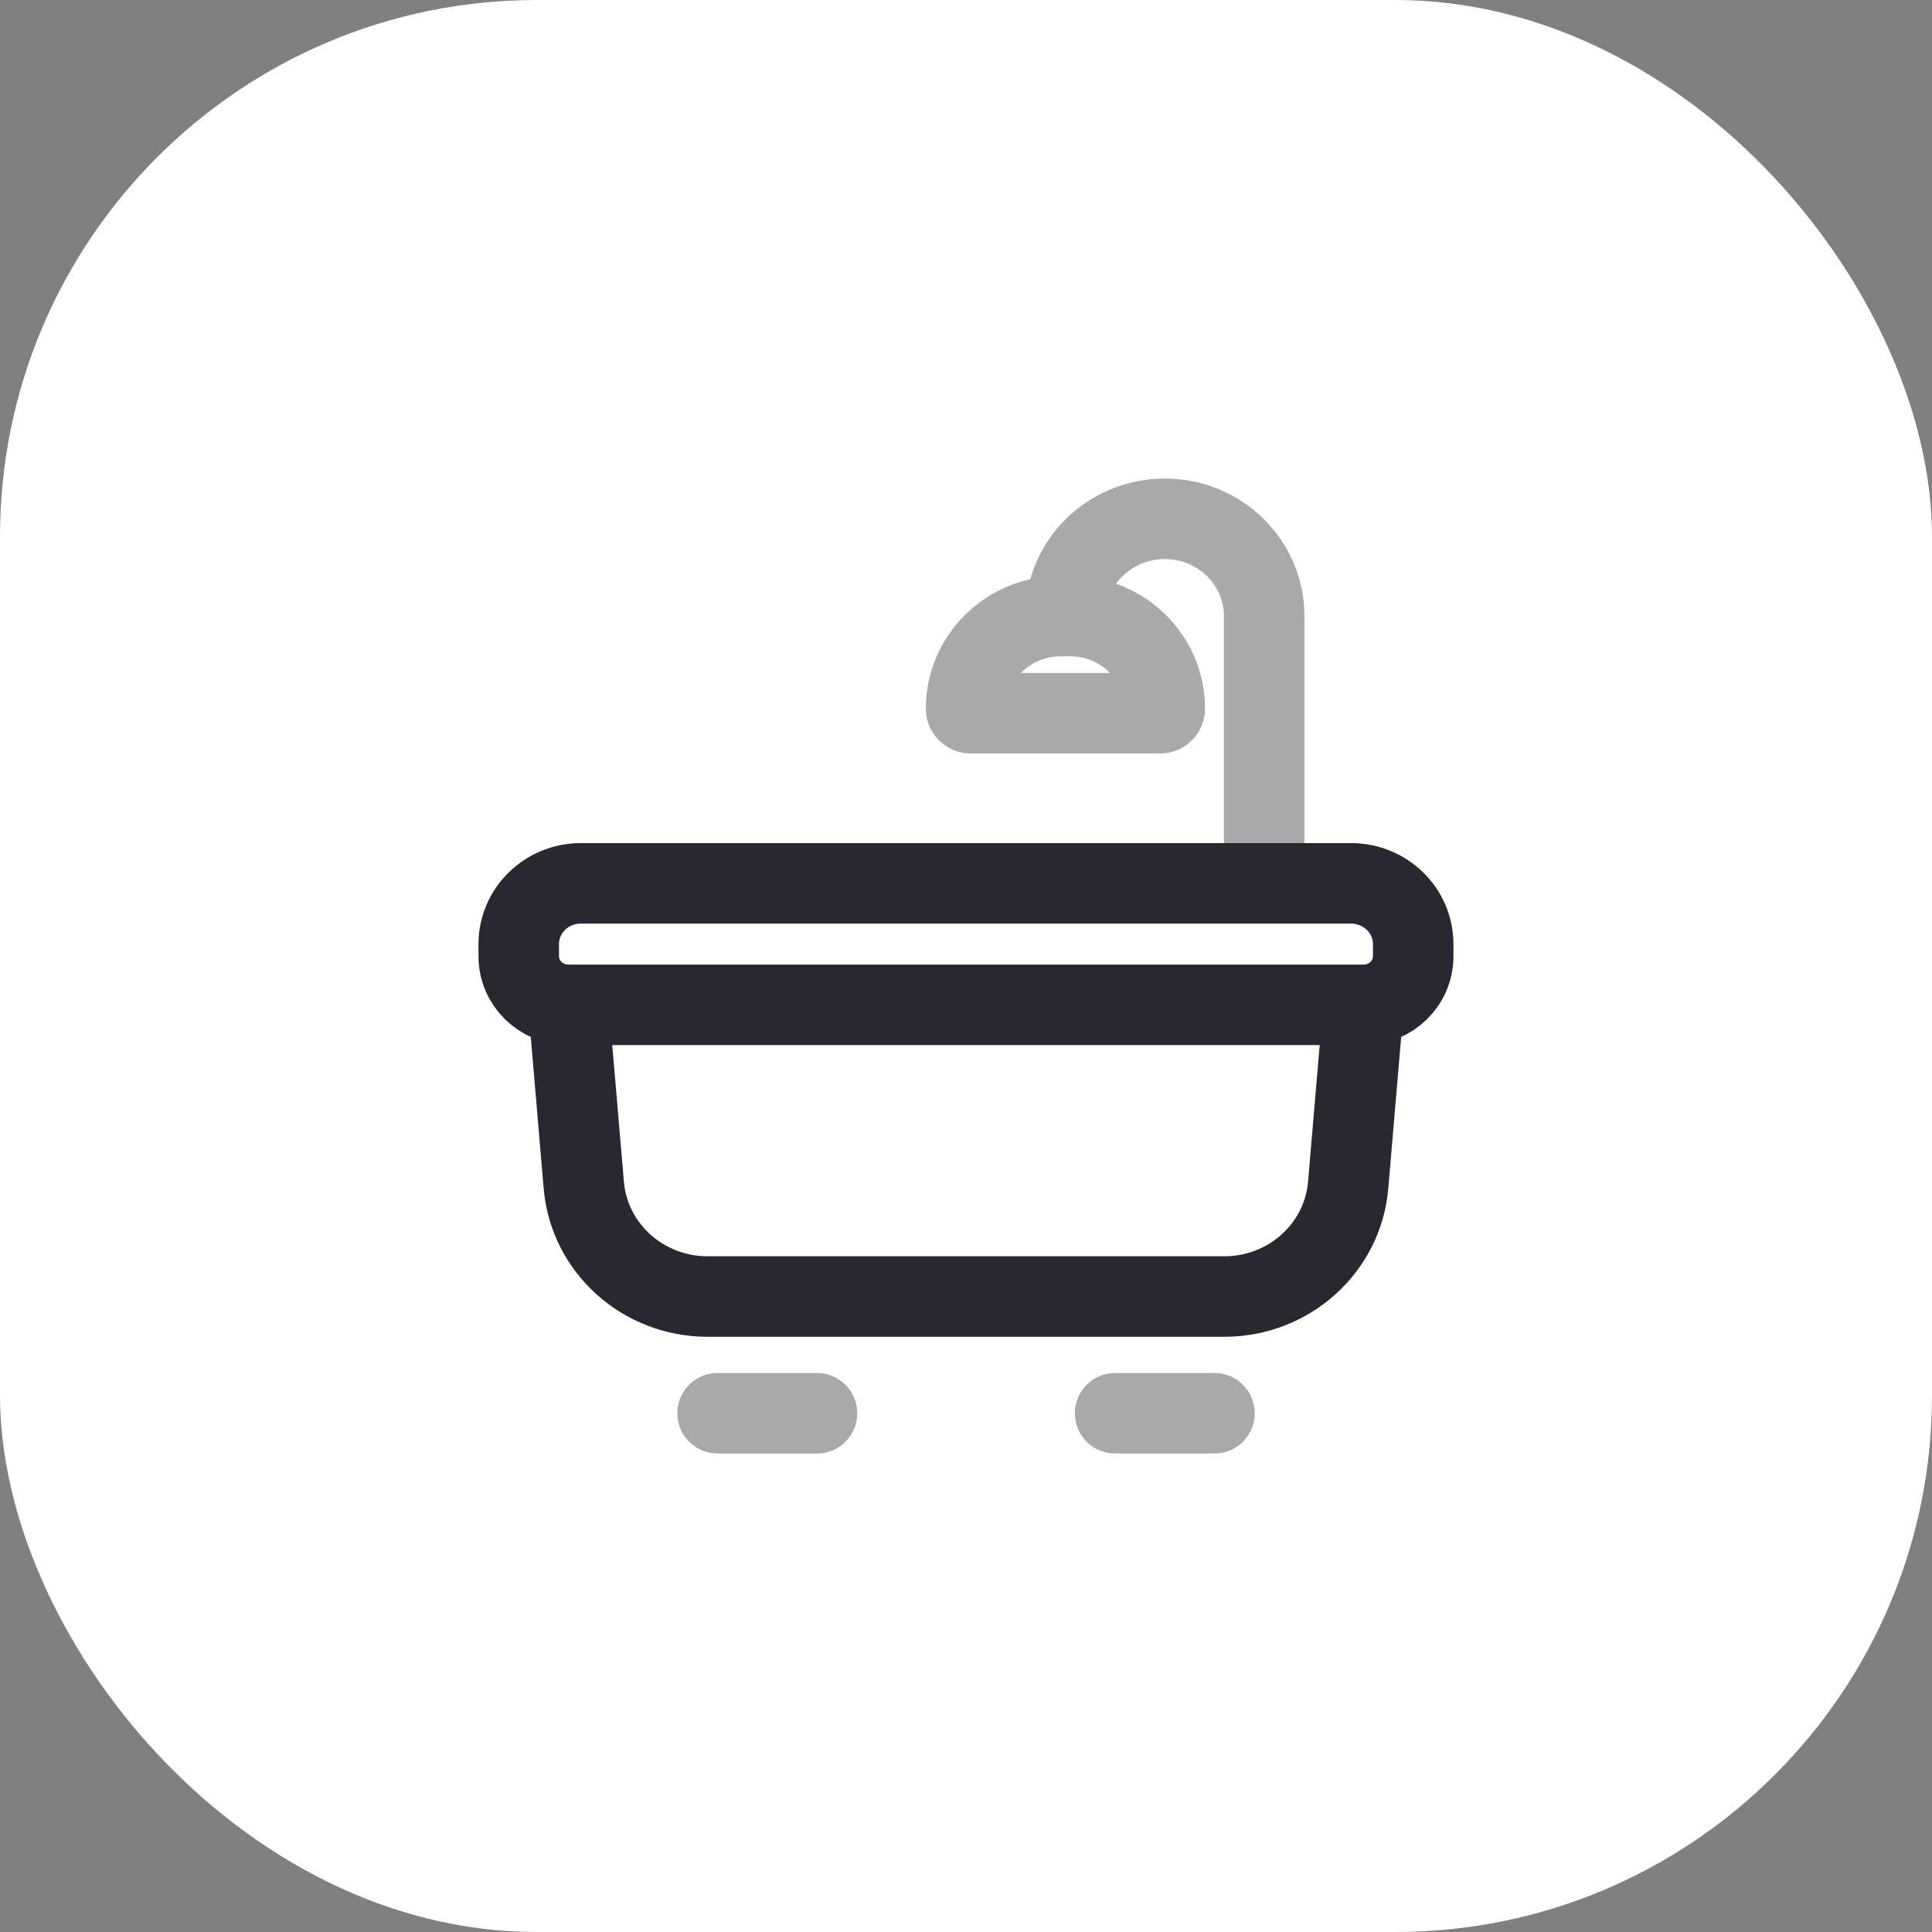
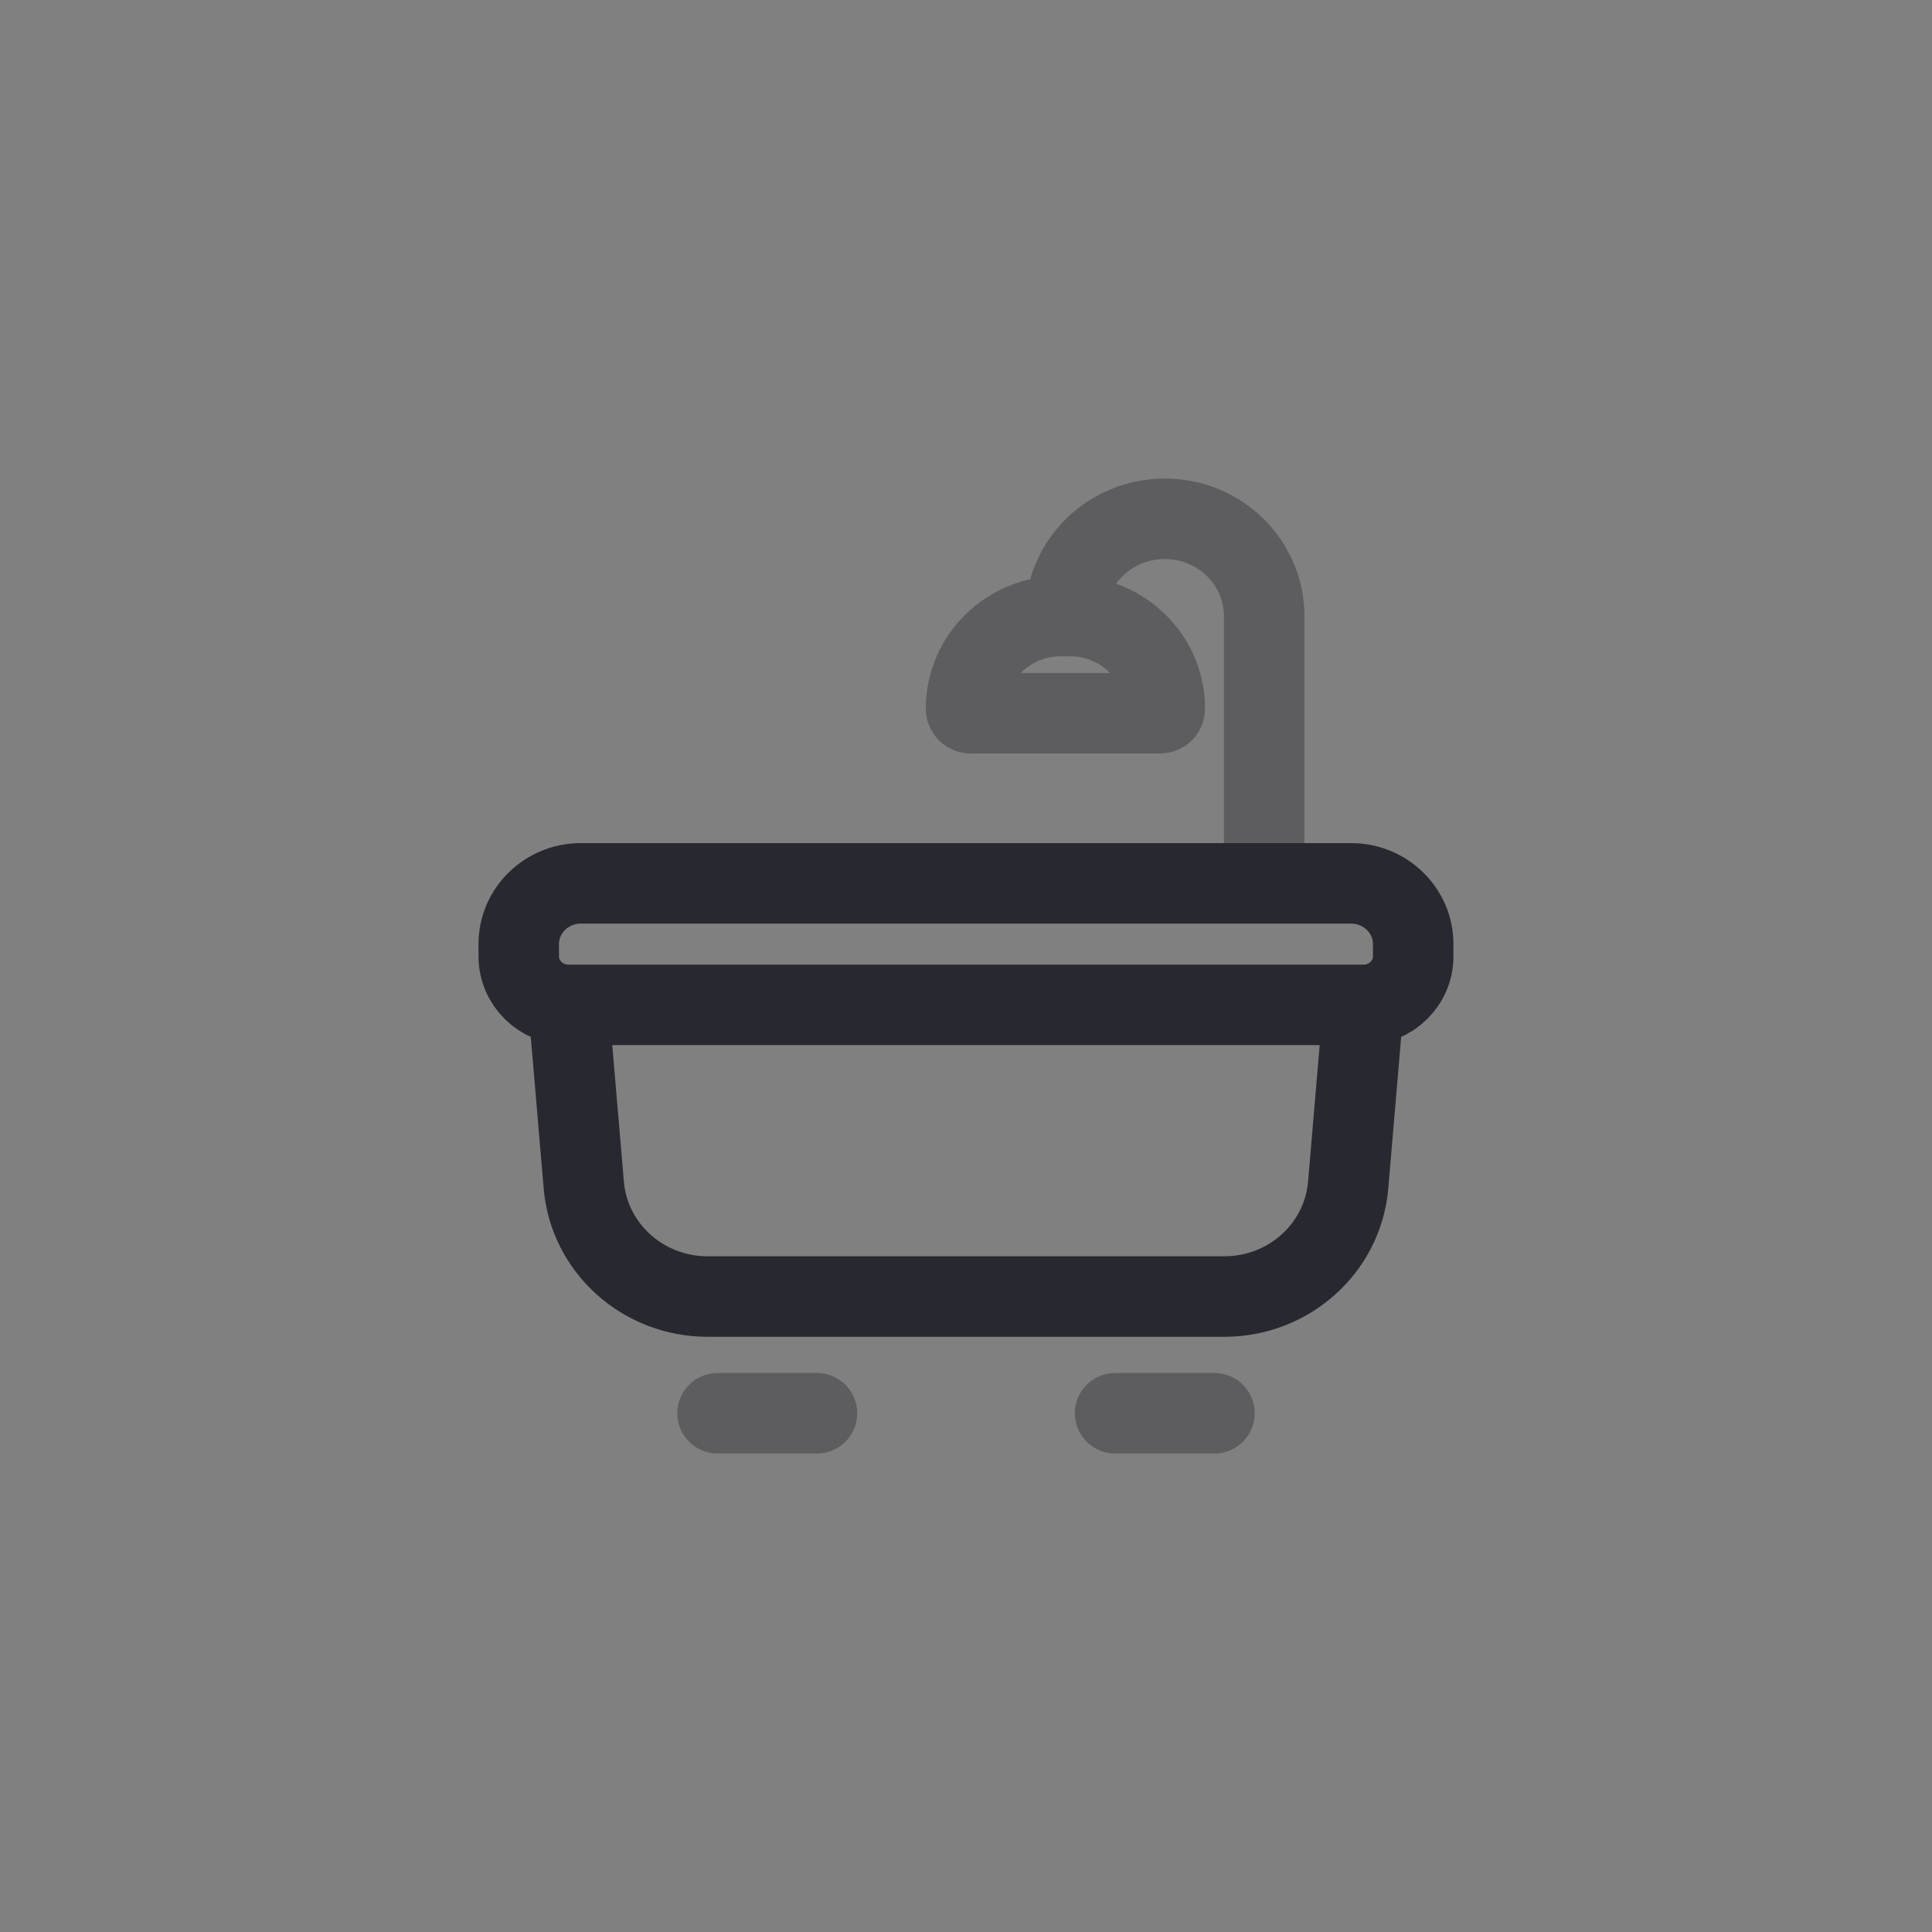
<svg xmlns="http://www.w3.org/2000/svg" width="36" height="36" viewBox="0 0 36 36" fill="none">
  <rect x="0" y="0" width="36" height="36" fill="#808080" stroke="none" />
-   <rect width="36" height="36" rx="10" fill="white" />
  <g clip-path="url(#clip0_7660_18635)">
    <path d="M10.592 18.724L10.878 22.083C10.978 23.256 11.981 24.159 13.185 24.159H22.814C24.018 24.159 25.021 23.256 25.121 22.083L25.407 18.724M10.592 18.724H25.407M10.592 18.724C10.081 18.724 9.666 18.319 9.666 17.819V17.592C9.666 16.967 10.184 16.46 10.823 16.46H25.175C25.814 16.46 26.333 16.967 26.333 17.592V17.819C26.333 18.319 25.918 18.724 25.407 18.724" stroke="#282930" stroke-width="1.5" stroke-linecap="round" />
    <path opacity="0.4" d="M19.853 11.479H19.764C18.79 11.479 18.001 12.251 18.001 13.204C18.001 13.252 18.04 13.29 18.089 13.29H21.616C21.665 13.29 21.704 13.252 21.704 13.204C21.704 12.251 20.915 11.479 19.941 11.479H19.853ZM19.853 11.479C19.853 10.478 20.682 9.667 21.704 9.667C22.727 9.667 23.556 10.478 23.556 11.479V16.46M13.371 26.334H15.223M20.779 26.334H22.63" stroke="#282930" stroke-width="1.5" stroke-linecap="round" />
  </g>
  <defs>
    <clipPath id="clip0_7660_18635">
      <rect width="20" height="20" fill="white" transform="translate(8 8)" />
    </clipPath>
  </defs>
</svg>